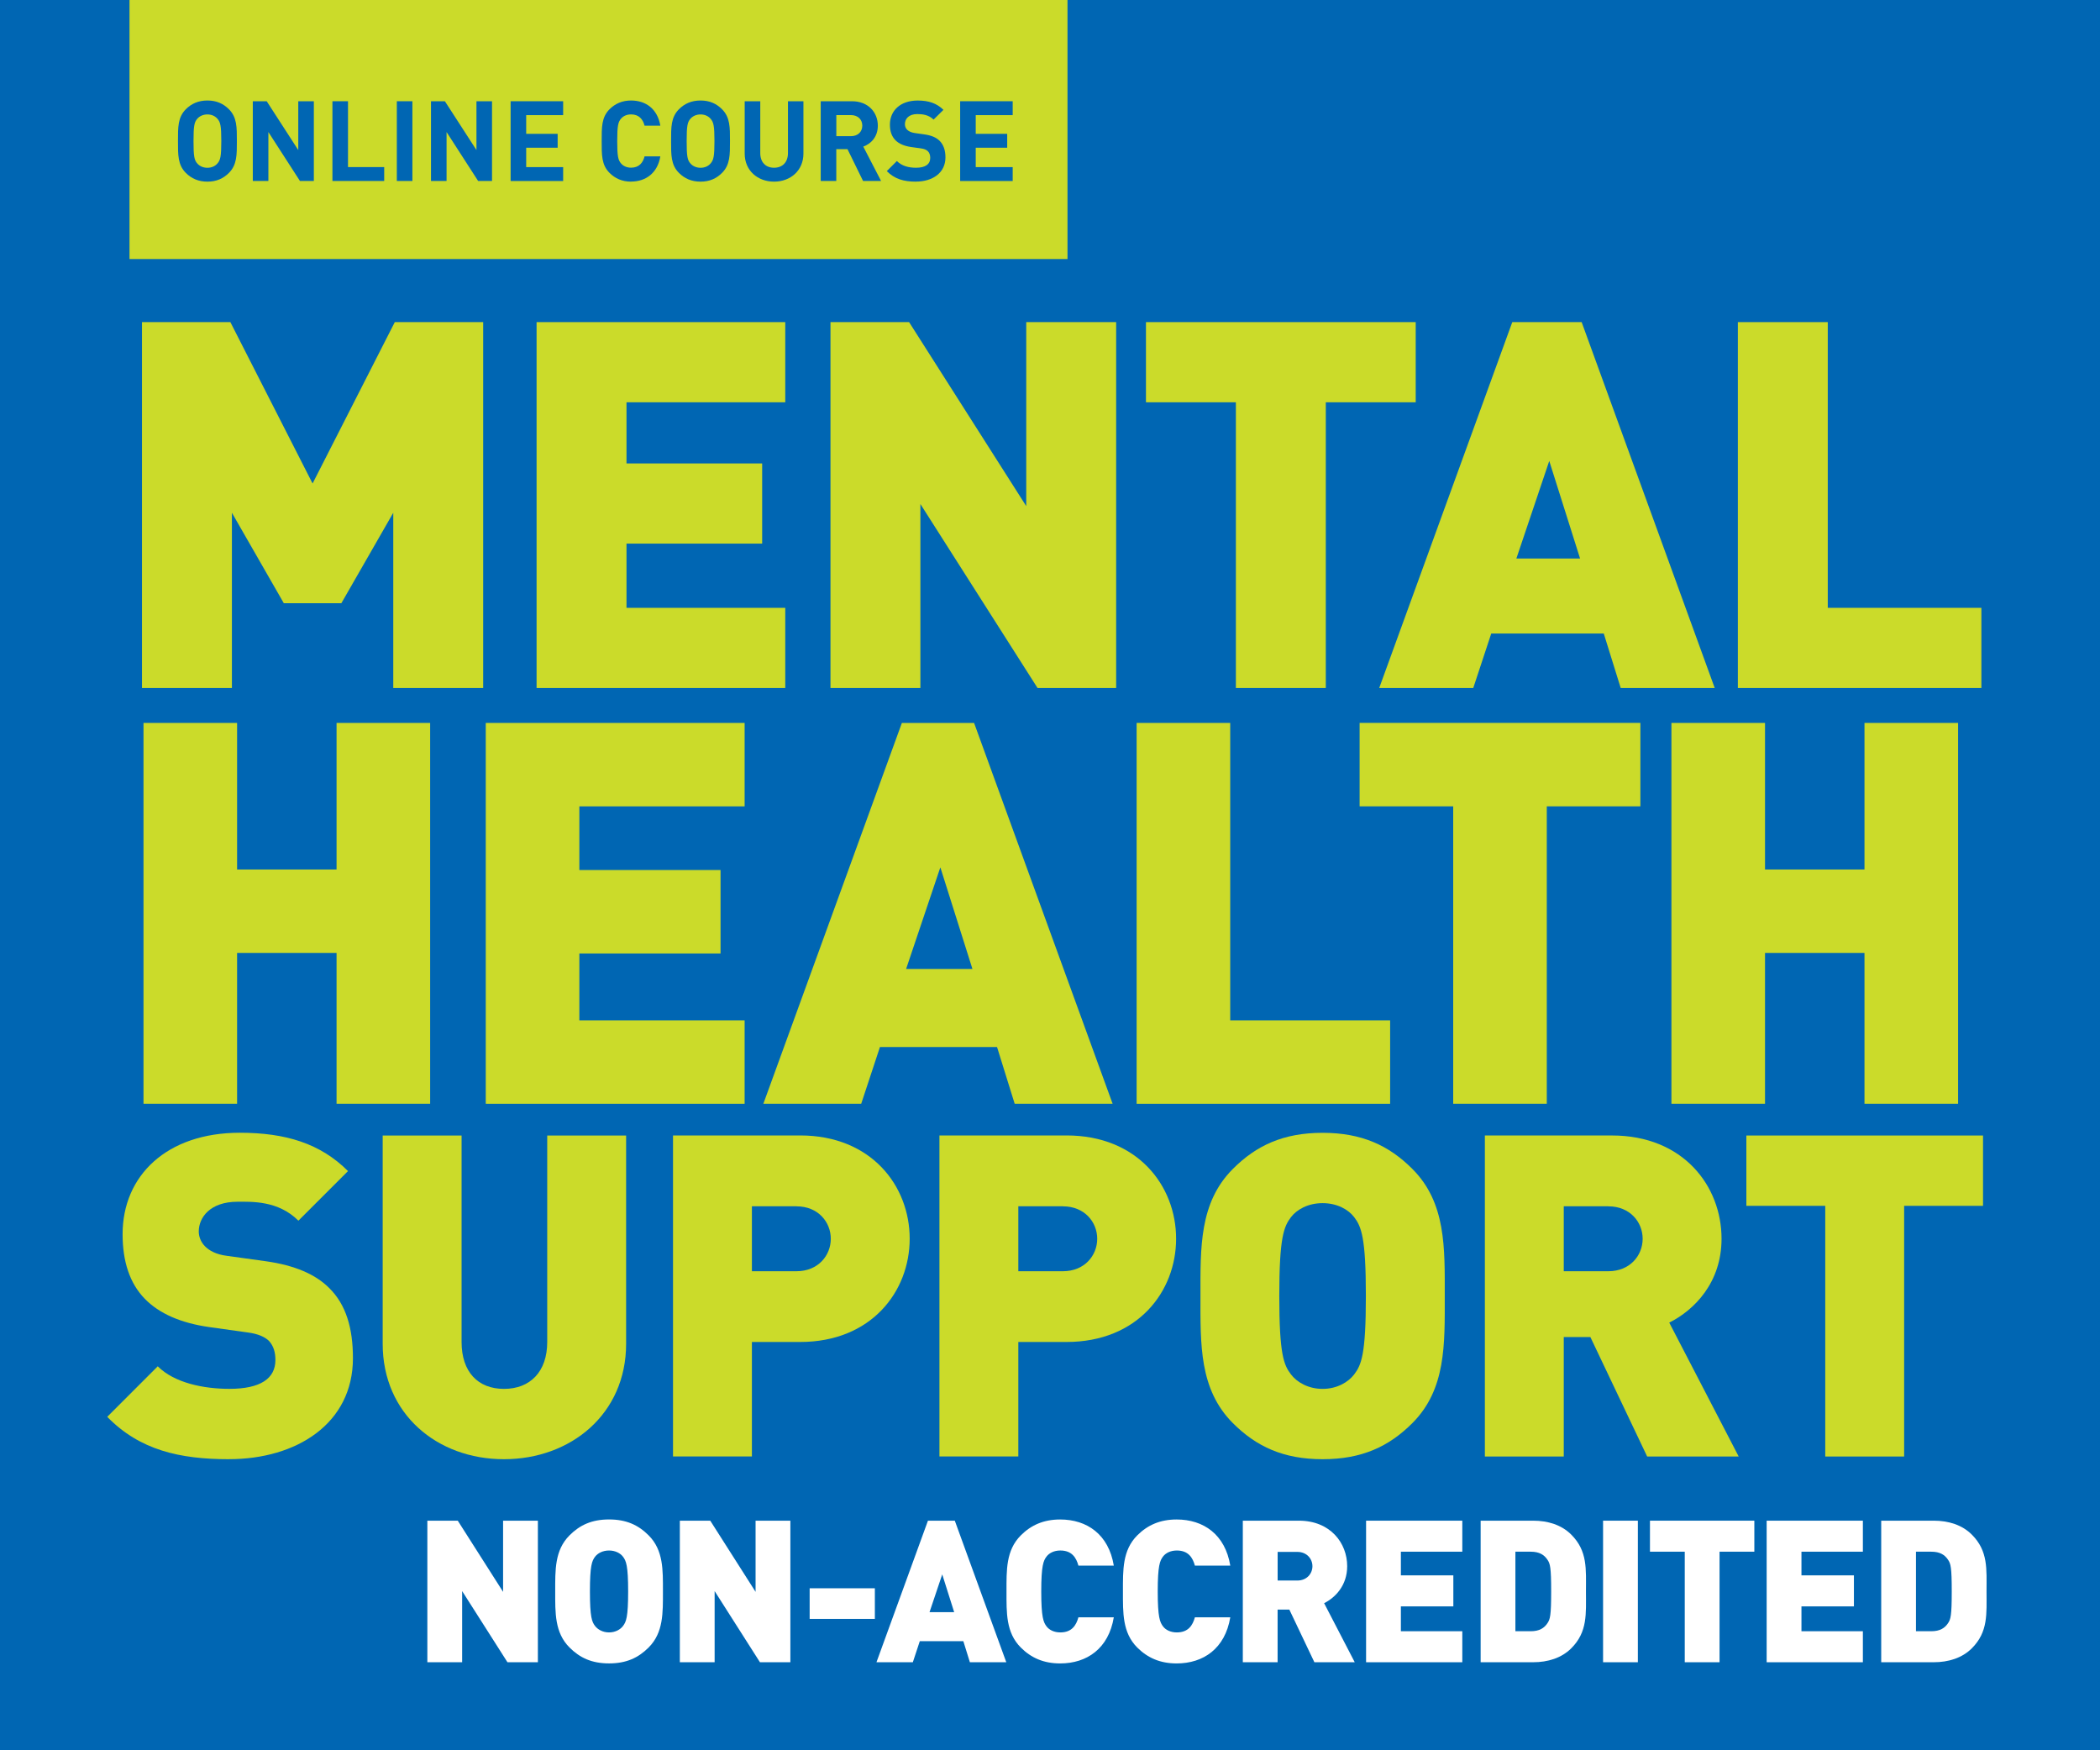
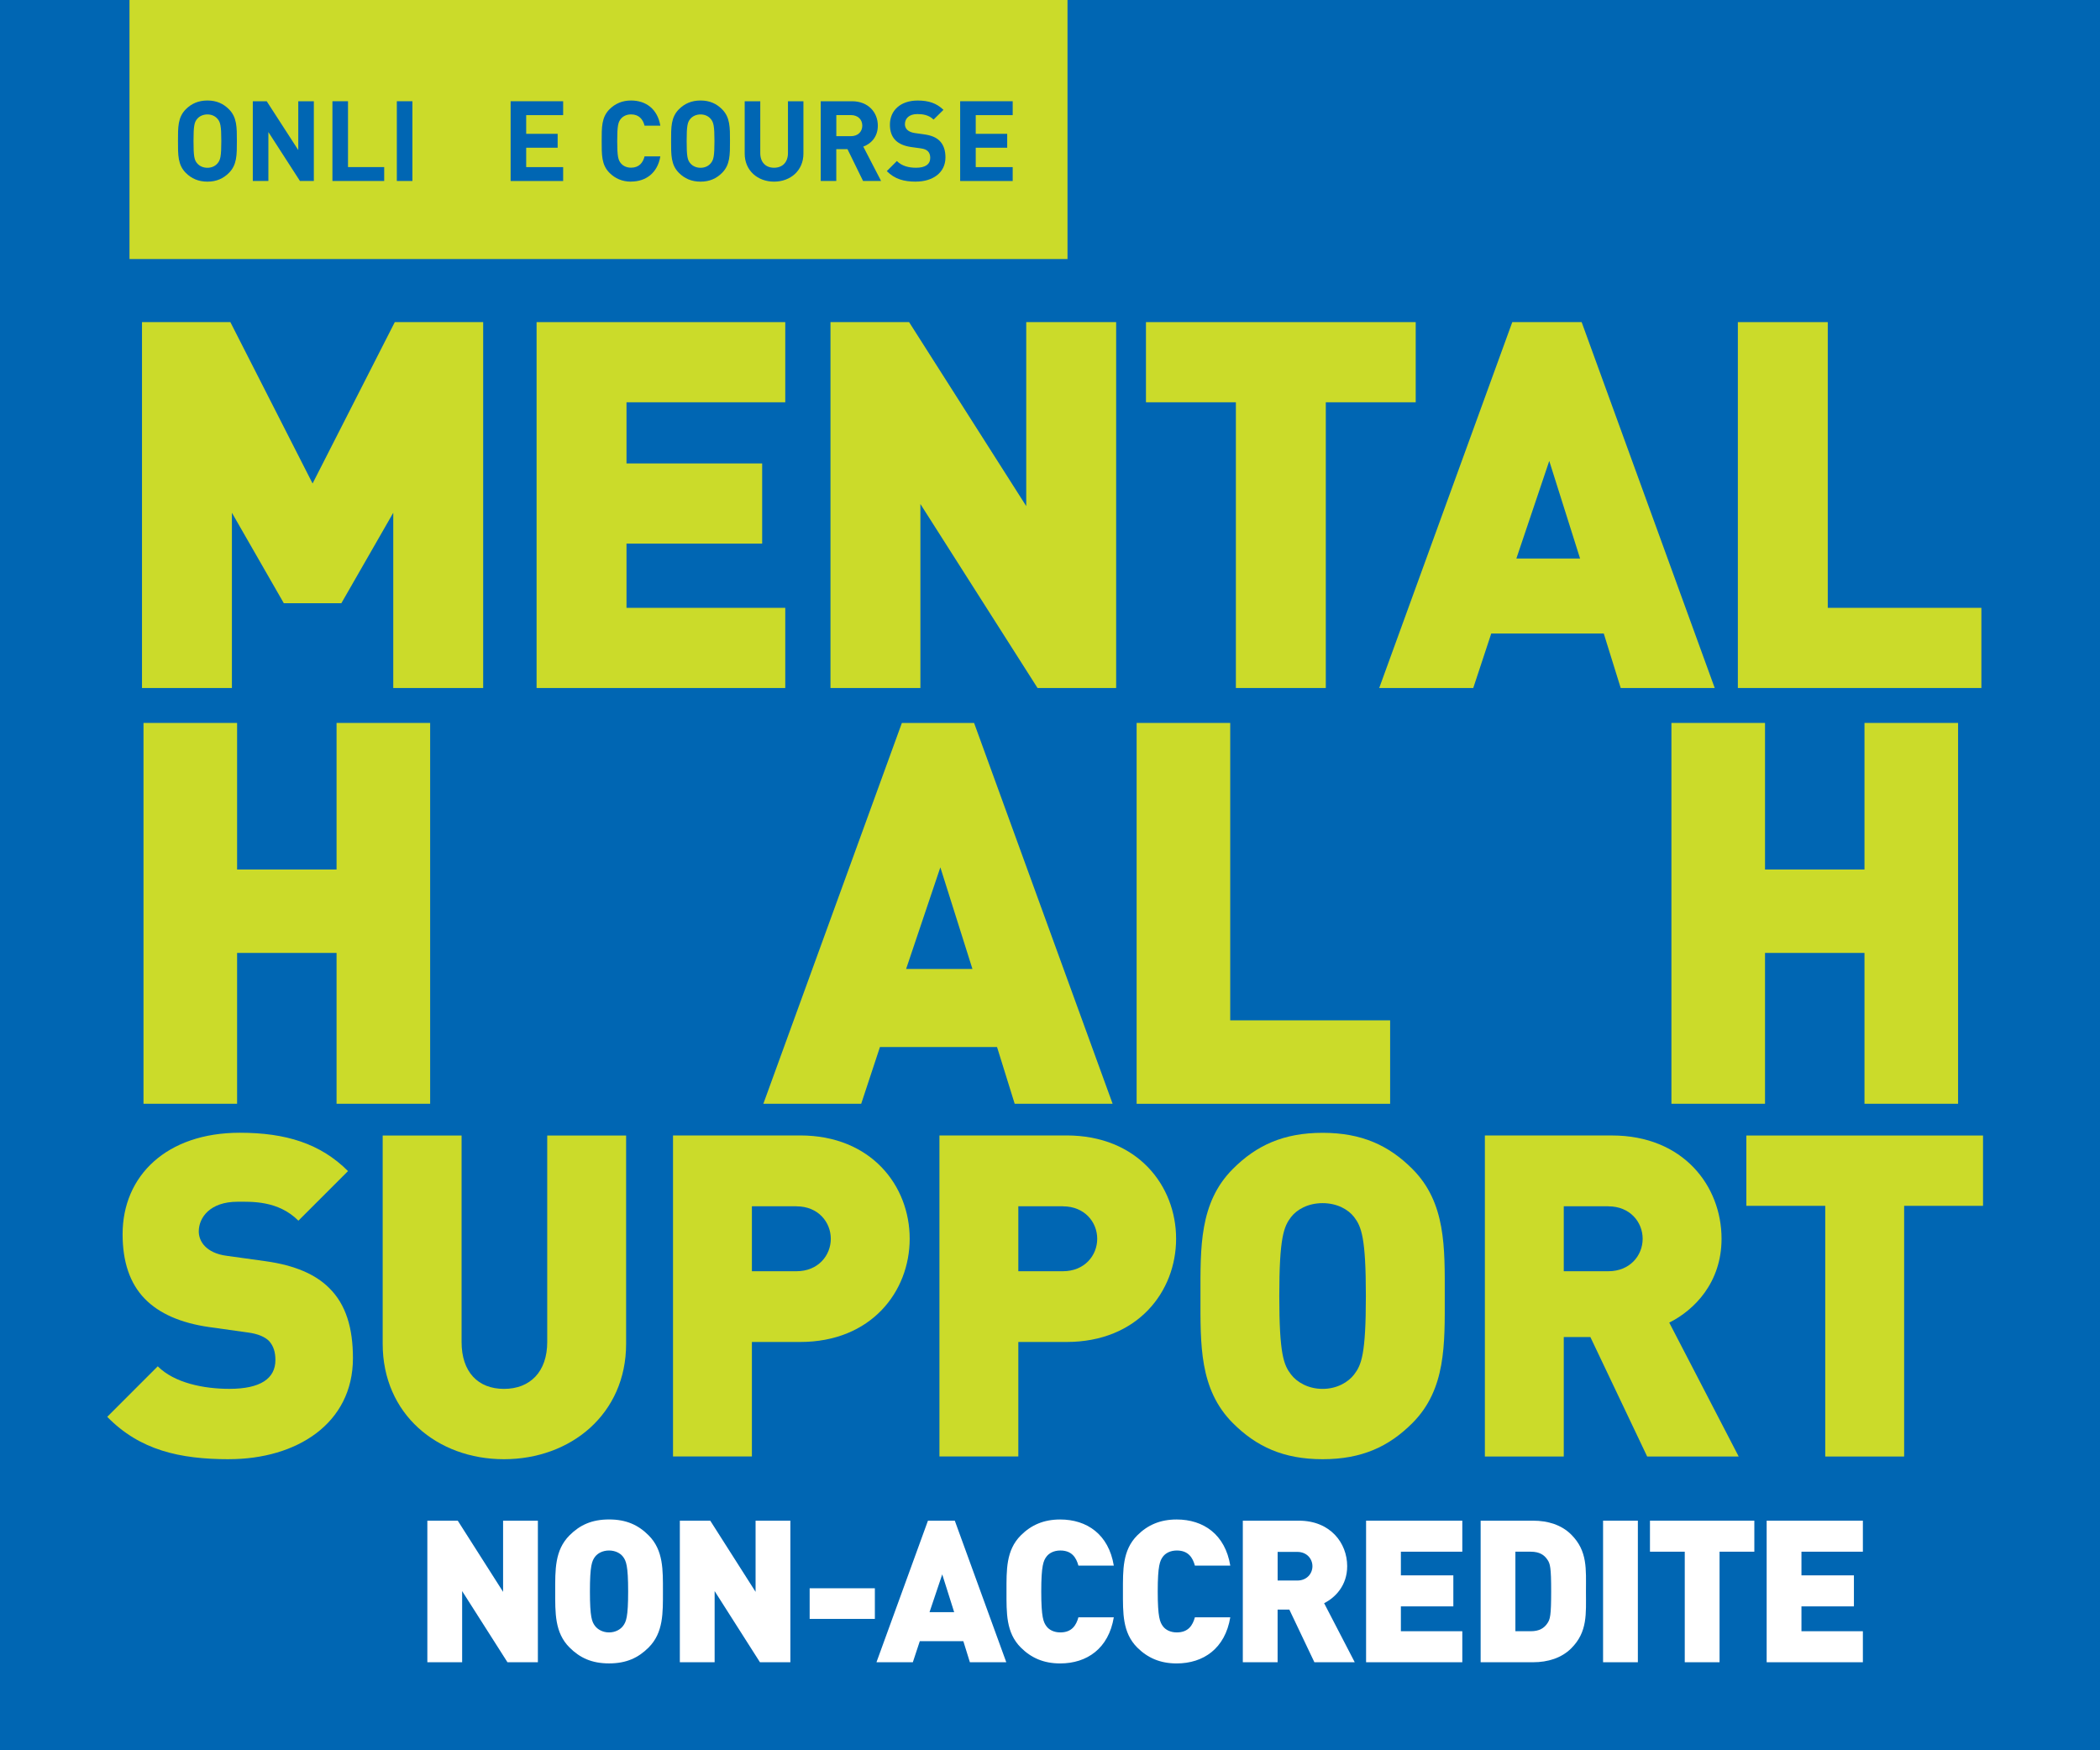
<svg xmlns="http://www.w3.org/2000/svg" id="Layer_1" version="1.1" viewBox="0 0 600 500">
  <defs>
    <style>
      .st0 {
        fill: #0066b3;
      }

      .st1 {
        fill: #fff;
      }

      .st2 {
        fill: #cbdb2a;
      }
    </style>
  </defs>
  <rect class="st0" width="600" height="500" />
  <g>
    <path class="st2" d="M112.36,196.54v-50.06l-14.83,25.84h-16.44l-14.83-25.84v50.06h-25.69v-104.52h25.25l23.49,46.1,23.49-46.1h25.25v104.52h-25.69Z" />
    <path class="st2" d="M153.31,196.54v-104.52h71.05v22.9h-45.36v17.47h38.76v22.9h-38.76v18.35h45.36v22.9h-71.05Z" />
    <path class="st2" d="M296.44,196.54l-33.47-52.56v52.56h-25.69v-104.52h22.46l33.47,52.56v-52.56h25.69v104.52h-22.46Z" />
    <path class="st2" d="M378.8,114.92v81.62h-25.69v-81.62h-25.69v-22.9h77.07v22.9h-25.69Z" />
    <path class="st2" d="M463.06,196.54l-4.84-15.56h-32.15l-5.14,15.56h-26.87l38.02-104.52h19.82l38.02,104.52h-26.87ZM442.65,131.66l-9.4,27.89h18.2l-8.81-27.89Z" />
    <path class="st2" d="M496.53,196.54v-104.52h25.69v81.62h43.89v22.9h-69.58Z" />
  </g>
  <g>
    <path class="st2" d="M96.16,315.31v-43.09h-28.42v43.09h-26.74v-108.79h26.74v41.87h28.42v-41.87h26.74v108.79h-26.74Z" />
-     <path class="st2" d="M138.79,315.31v-108.79h73.96v23.84h-47.22v18.18h40.34v23.84h-40.34v19.1h47.22v23.84h-73.96Z" />
    <path class="st2" d="M289.91,315.31l-5.04-16.2h-33.46l-5.35,16.2h-27.96l39.58-108.79h20.63l39.58,108.79h-27.96ZM268.67,247.77l-9.78,29.03h18.95l-9.17-29.03Z" />
    <path class="st2" d="M324.75,315.31v-108.79h26.74v84.96h45.69v23.84h-72.43Z" />
-     <path class="st2" d="M441.94,230.35v84.96h-26.74v-84.96h-26.74v-23.84h80.22v23.84h-26.74Z" />
    <path class="st2" d="M532.71,315.31v-43.09h-28.42v43.09h-26.74v-108.79h26.74v41.87h28.42v-41.87h26.74v108.79h-26.74Z" />
  </g>
  <g>
    <path class="st2" d="M65.42,416.85c-14.04,0-25.5-2.58-34.78-12.11l14.43-14.43c4.77,4.77,13.14,6.44,20.48,6.44,8.89,0,13.14-2.96,13.14-8.24,0-2.19-.52-3.99-1.8-5.41-1.16-1.16-3.09-2.06-6.05-2.45l-11.08-1.55c-8.11-1.16-14.3-3.86-18.42-8.11-4.25-4.38-6.31-10.56-6.31-18.42,0-16.74,12.62-28.98,33.49-28.98,13.14,0,23.05,3.09,30.91,10.95l-14.17,14.17c-5.8-5.8-13.4-5.41-17.39-5.41-7.86,0-11.08,4.51-11.08,8.5,0,1.16.39,2.83,1.8,4.25,1.16,1.16,3.09,2.32,6.31,2.71l11.08,1.54c8.24,1.16,14.17,3.74,18.03,7.6,4.89,4.77,6.83,11.59,6.83,20.09,0,18.68-16.1,28.85-35.42,28.85Z" />
    <path class="st2" d="M143.99,416.85c-19.06,0-34.65-12.88-34.65-32.97v-59.5h22.54v58.99c0,8.5,4.64,13.39,12.11,13.39s12.36-4.89,12.36-13.39v-58.99h22.54v59.5c0,20.09-15.84,32.97-34.9,32.97Z" />
    <path class="st2" d="M228.61,383.36h-13.78v32.71h-22.54v-91.71h36.32c20.35,0,31.3,14.43,31.3,29.5s-10.95,29.5-31.3,29.5ZM227.58,344.6h-12.75v18.55h12.75c6.18,0,9.79-4.51,9.79-9.27s-3.61-9.27-9.79-9.27Z" />
    <path class="st2" d="M304.73,383.36h-13.78v32.71h-22.54v-91.71h36.32c20.35,0,31.3,14.43,31.3,29.5s-10.95,29.5-31.3,29.5ZM303.7,344.6h-12.75v18.55h12.75c6.18,0,9.79-4.51,9.79-9.27s-3.61-9.27-9.79-9.27Z" />
    <path class="st2" d="M403.52,406.55c-6.7,6.7-14.43,10.3-25.63,10.3s-18.93-3.61-25.63-10.3c-9.66-9.66-9.27-22.54-9.27-36.32s-.39-26.66,9.27-36.32c6.7-6.7,14.43-10.3,25.63-10.3s18.93,3.61,25.63,10.3c9.66,9.66,9.27,22.54,9.27,36.32s.39,26.66-9.27,36.32ZM386.9,347.69c-1.67-2.19-4.89-3.99-9.02-3.99s-7.34,1.8-9.02,3.99c-2.06,2.71-3.35,5.8-3.35,22.54s1.29,19.71,3.35,22.41c1.67,2.19,4.89,4.12,9.02,4.12s7.34-1.93,9.02-4.12c2.06-2.71,3.35-5.67,3.35-22.41s-1.29-19.83-3.35-22.54Z" />
    <path class="st2" d="M470.62,416.08l-16.23-34.13h-7.6v34.13h-22.54v-91.71h36.32c20.35,0,31.3,14.43,31.3,29.5,0,12.49-7.73,20.35-14.94,23.96l19.84,38.25h-26.15ZM459.54,344.6h-12.75v18.55h12.75c6.18,0,9.79-4.51,9.79-9.27s-3.61-9.27-9.79-9.27Z" />
    <path class="st2" d="M544.04,344.47v71.61h-22.54v-71.61h-22.54v-20.09h67.62v20.09h-22.54Z" />
  </g>
  <g>
    <path class="st1" d="M144.99,474.85l-12.95-20.33v20.33h-9.94v-40.44h8.69l12.95,20.33v-20.33h9.94v40.44h-8.69Z" />
    <path class="st1" d="M185.32,470.64c-2.95,2.95-6.36,4.54-11.3,4.54s-8.35-1.59-11.3-4.54c-4.26-4.26-4.09-9.94-4.09-16.02s-.17-11.76,4.09-16.02c2.95-2.95,6.36-4.54,11.3-4.54s8.35,1.59,11.3,4.54c4.26,4.26,4.09,9.94,4.09,16.02s.17,11.76-4.09,16.02ZM177.99,444.69c-.74-.97-2.16-1.76-3.98-1.76s-3.24.79-3.98,1.76c-.91,1.19-1.48,2.56-1.48,9.94s.57,8.69,1.48,9.88c.74.96,2.16,1.82,3.98,1.82s3.24-.85,3.98-1.82c.91-1.19,1.48-2.5,1.48-9.88s-.57-8.75-1.48-9.94Z" />
    <path class="st1" d="M217.13,474.85l-12.95-20.33v20.33h-9.94v-40.44h8.69l12.95,20.33v-20.33h9.94v40.44h-8.69Z" />
    <path class="st1" d="M231.33,462.47v-8.75h18.63v8.75h-18.63Z" />
    <path class="st1" d="M277.11,474.85l-1.87-6.02h-12.44l-1.99,6.02h-10.39l14.71-40.44h7.67l14.71,40.44h-10.39ZM269.21,449.75l-3.63,10.79h7.04l-3.41-10.79Z" />
    <path class="st1" d="M302.9,475.19c-4.71,0-8.29-1.59-11.24-4.54-4.26-4.26-4.09-9.94-4.09-16.02s-.17-11.76,4.09-16.02c2.95-2.95,6.53-4.54,11.24-4.54,7.67,0,13.86,4.26,15.33,13.18h-10.11c-.62-2.27-1.87-4.32-5.17-4.32-1.82,0-3.18.74-3.92,1.7-.91,1.19-1.53,2.61-1.53,10s.62,8.8,1.53,10c.74.97,2.1,1.7,3.92,1.7,3.29,0,4.54-2.04,5.17-4.32h10.11c-1.48,8.92-7.67,13.18-15.33,13.18Z" />
    <path class="st1" d="M336.18,475.19c-4.71,0-8.29-1.59-11.25-4.54-4.26-4.26-4.09-9.94-4.09-16.02s-.17-11.76,4.09-16.02c2.95-2.95,6.53-4.54,11.25-4.54,7.67,0,13.86,4.26,15.33,13.18h-10.11c-.62-2.27-1.87-4.32-5.17-4.32-1.82,0-3.18.74-3.92,1.7-.91,1.19-1.53,2.61-1.53,10s.62,8.8,1.53,10c.74.97,2.1,1.7,3.92,1.7,3.29,0,4.54-2.04,5.17-4.32h10.11c-1.48,8.92-7.67,13.18-15.33,13.18Z" />
    <path class="st1" d="M375.54,474.85l-7.16-15.05h-3.35v15.05h-9.94v-40.44h16.02c8.97,0,13.8,6.36,13.8,13.01,0,5.51-3.41,8.97-6.59,10.56l8.75,16.87h-11.53ZM370.66,443.33h-5.62v8.18h5.62c2.73,0,4.32-1.99,4.32-4.09s-1.59-4.09-4.32-4.09Z" />
    <path class="st1" d="M390.31,474.85v-40.44h27.49v8.86h-17.55v6.76h14.99v8.86h-14.99v7.1h17.55v8.86h-27.49Z" />
    <path class="st1" d="M448.93,470.87c-2.78,2.78-6.7,3.98-10.9,3.98h-14.99v-40.44h14.99c4.2,0,8.12,1.19,10.9,3.98,4.71,4.71,4.2,9.88,4.2,16.24s.51,11.53-4.2,16.24ZM442.11,445.54c-.91-1.36-2.27-2.27-4.77-2.27h-4.37v22.72h4.37c2.5,0,3.86-.91,4.77-2.27.79-1.14,1.08-2.21,1.08-9.09s-.28-7.95-1.08-9.09Z" />
    <path class="st1" d="M458.02,474.85v-40.44h9.94v40.44h-9.94Z" />
    <path class="st1" d="M491.3,443.27v31.58h-9.94v-31.58h-9.94v-8.86h29.82v8.86h-9.94Z" />
    <path class="st1" d="M504.76,474.85v-40.44h27.49v8.86h-17.55v6.76h14.99v8.86h-14.99v7.1h17.55v8.86h-27.49Z" />
-     <path class="st1" d="M563.38,470.87c-2.78,2.78-6.7,3.98-10.9,3.98h-14.99v-40.44h14.99c4.2,0,8.12,1.19,10.9,3.98,4.71,4.71,4.2,9.88,4.2,16.24s.51,11.53-4.2,16.24ZM556.56,445.54c-.91-1.36-2.27-2.27-4.77-2.27h-4.37v22.72h4.37c2.5,0,3.86-.91,4.77-2.27.79-1.14,1.08-2.21,1.08-9.09s-.28-7.95-1.08-9.09Z" />
  </g>
  <rect class="st2" x="37" y="0" width="268" height="74" />
  <g>
    <path class="st0" d="M65.41,49.39c-1.6,1.6-3.55,2.5-6.14,2.5s-4.58-.9-6.18-2.5c-2.3-2.3-2.24-5.15-2.24-9.09s-.06-6.78,2.24-9.09c1.6-1.6,3.58-2.5,6.18-2.5s4.54.9,6.14,2.5c2.3,2.3,2.27,5.15,2.27,9.09s.03,6.78-2.27,9.09ZM62.11,33.91c-.64-.74-1.63-1.22-2.85-1.22s-2.24.48-2.88,1.22c-.86.96-1.09,2.02-1.09,6.4s.22,5.44,1.09,6.4c.64.74,1.66,1.22,2.88,1.22s2.21-.48,2.85-1.22c.86-.96,1.12-2.02,1.12-6.4s-.26-5.44-1.12-6.4Z" />
    <path class="st0" d="M85.7,51.7l-9.02-13.98v13.98h-4.45v-22.78h3.97l9.02,13.95v-13.95h4.45v22.78h-3.97Z" />
    <path class="st0" d="M94.98,51.7v-22.78h4.45v18.81h10.34v3.97h-14.78Z" />
    <path class="st0" d="M113.38,51.7v-22.78h4.45v22.78h-4.45Z" />
-     <path class="st0" d="M136.61,51.7l-9.02-13.98v13.98h-4.45v-22.78h3.97l9.02,13.95v-13.95h4.45v22.78h-3.97Z" />
    <path class="st0" d="M145.89,51.7v-22.78h15.01v3.97h-10.56v5.34h8.99v3.97h-8.99v5.54h10.56v3.97h-15.01Z" />
    <path class="st0" d="M180.29,51.89c-2.5,0-4.54-.9-6.14-2.5-2.3-2.3-2.24-5.15-2.24-9.09s-.06-6.78,2.24-9.09c1.6-1.6,3.65-2.5,6.14-2.5,4.26,0,7.58,2.43,8.38,7.2h-4.51c-.45-1.82-1.6-3.23-3.84-3.23-1.22,0-2.21.45-2.85,1.18-.86.96-1.12,2.05-1.12,6.43s.26,5.47,1.12,6.43c.64.74,1.63,1.18,2.85,1.18,2.24,0,3.39-1.41,3.84-3.23h4.51c-.8,4.77-4.16,7.2-8.38,7.2Z" />
    <path class="st0" d="M206.3,49.39c-1.6,1.6-3.55,2.5-6.14,2.5s-4.58-.9-6.18-2.5c-2.3-2.3-2.24-5.15-2.24-9.09s-.06-6.78,2.24-9.09c1.6-1.6,3.58-2.5,6.18-2.5s4.54.9,6.14,2.5c2.3,2.3,2.27,5.15,2.27,9.09s.03,6.78-2.27,9.09ZM203.01,33.91c-.64-.74-1.63-1.22-2.85-1.22s-2.24.48-2.88,1.22c-.86.96-1.09,2.02-1.09,6.4s.22,5.44,1.09,6.4c.64.74,1.66,1.22,2.88,1.22s2.21-.48,2.85-1.22c.86-.96,1.12-2.02,1.12-6.4s-.26-5.44-1.12-6.4Z" />
    <path class="st0" d="M221.15,51.89c-4.67,0-8.38-3.17-8.38-8v-14.97h4.45v14.81c0,2.62,1.54,4.19,3.94,4.19s3.97-1.57,3.97-4.19v-14.81h4.42v14.97c0,4.83-3.71,8-8.38,8Z" />
    <path class="st0" d="M246.59,51.7l-4.45-9.09h-3.2v9.09h-4.45v-22.78h8.93c4.64,0,7.39,3.17,7.39,6.98,0,3.2-1.95,5.18-4.16,5.98l5.09,9.82h-5.15ZM243.14,32.88h-4.19v6.02h4.19c1.95,0,3.23-1.25,3.23-3.01s-1.28-3.01-3.23-3.01Z" />
    <path class="st0" d="M261.69,51.89c-3.46,0-6.08-.74-8.32-3.01l2.88-2.88c1.44,1.44,3.39,1.92,5.5,1.92,2.62,0,4.03-.99,4.03-2.82,0-.8-.22-1.47-.7-1.92-.45-.42-.96-.64-2.02-.8l-2.75-.38c-1.95-.29-3.39-.9-4.42-1.89-1.09-1.09-1.63-2.56-1.63-4.48,0-4.06,3.01-6.91,7.94-6.91,3.14,0,5.41.77,7.36,2.66l-2.82,2.78c-1.44-1.38-3.17-1.57-4.67-1.57-2.37,0-3.52,1.31-3.52,2.88,0,.58.19,1.18.67,1.63.45.42,1.18.77,2.11.9l2.69.38c2.08.29,3.39.86,4.35,1.76,1.22,1.15,1.76,2.82,1.76,4.83,0,4.42-3.68,6.91-8.45,6.91Z" />
    <path class="st0" d="M274.33,51.7v-22.78h15.01v3.97h-10.56v5.34h8.99v3.97h-8.99v5.54h10.56v3.97h-15.01Z" />
  </g>
</svg>